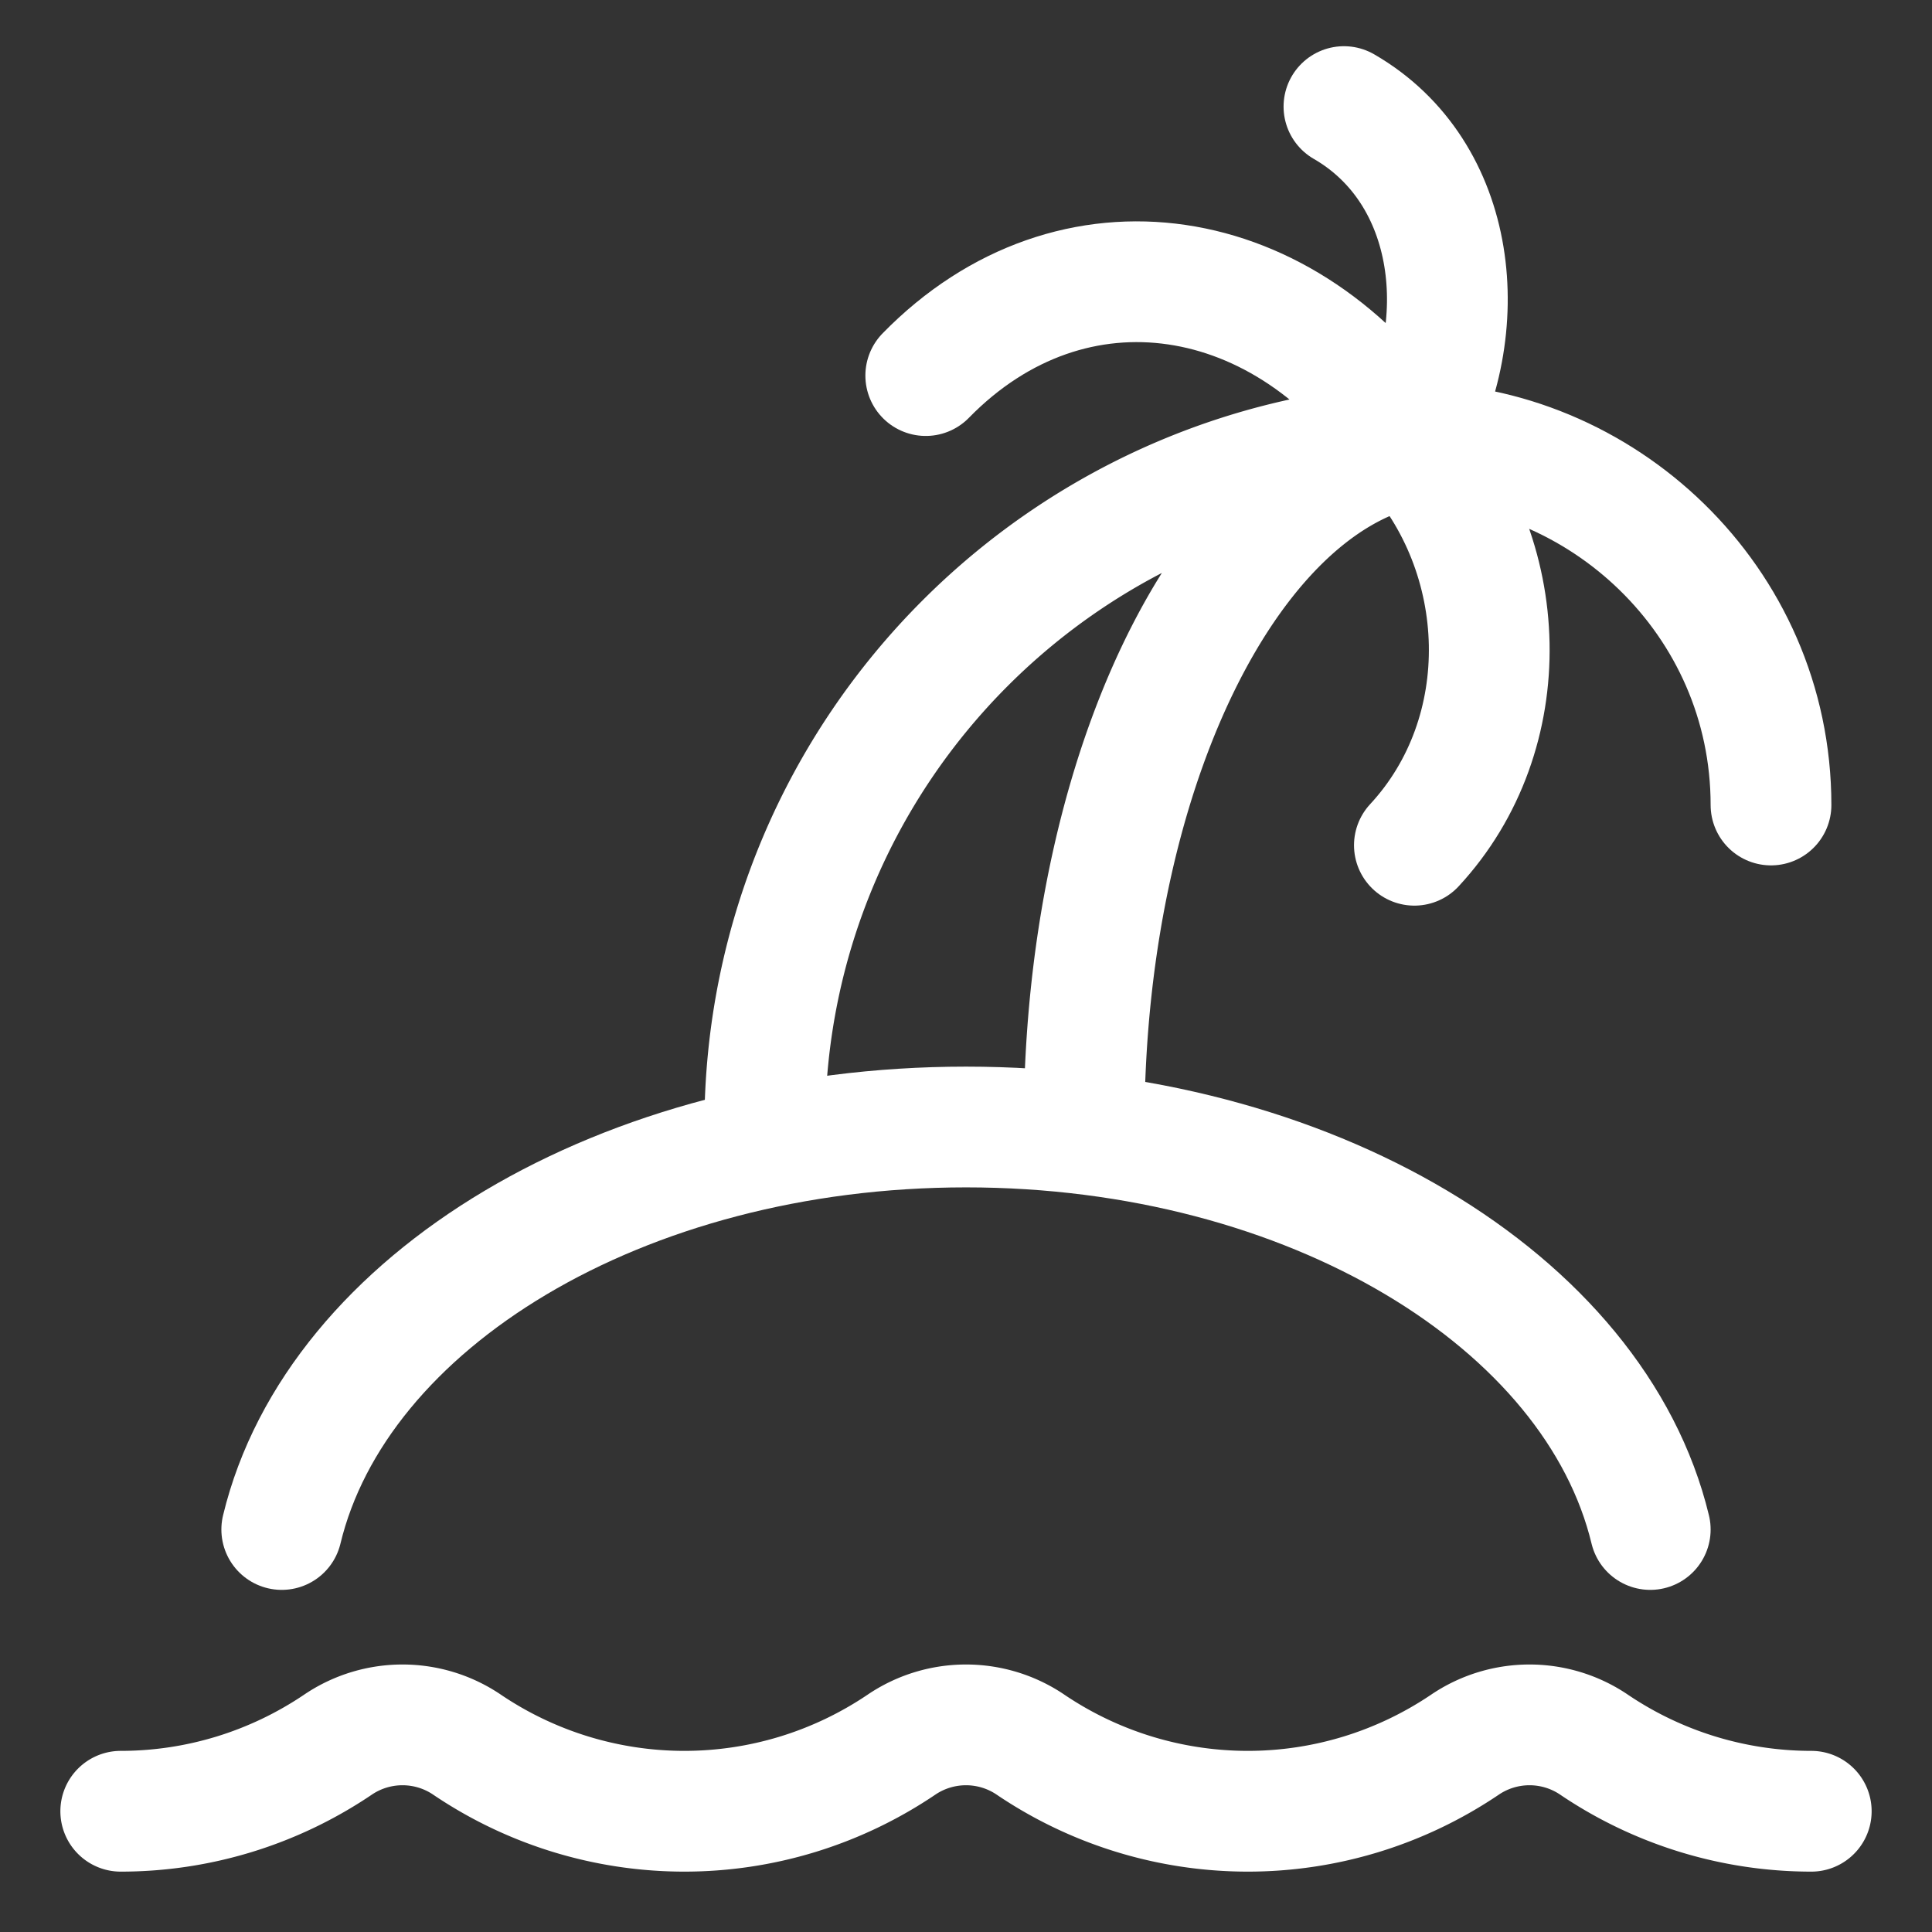
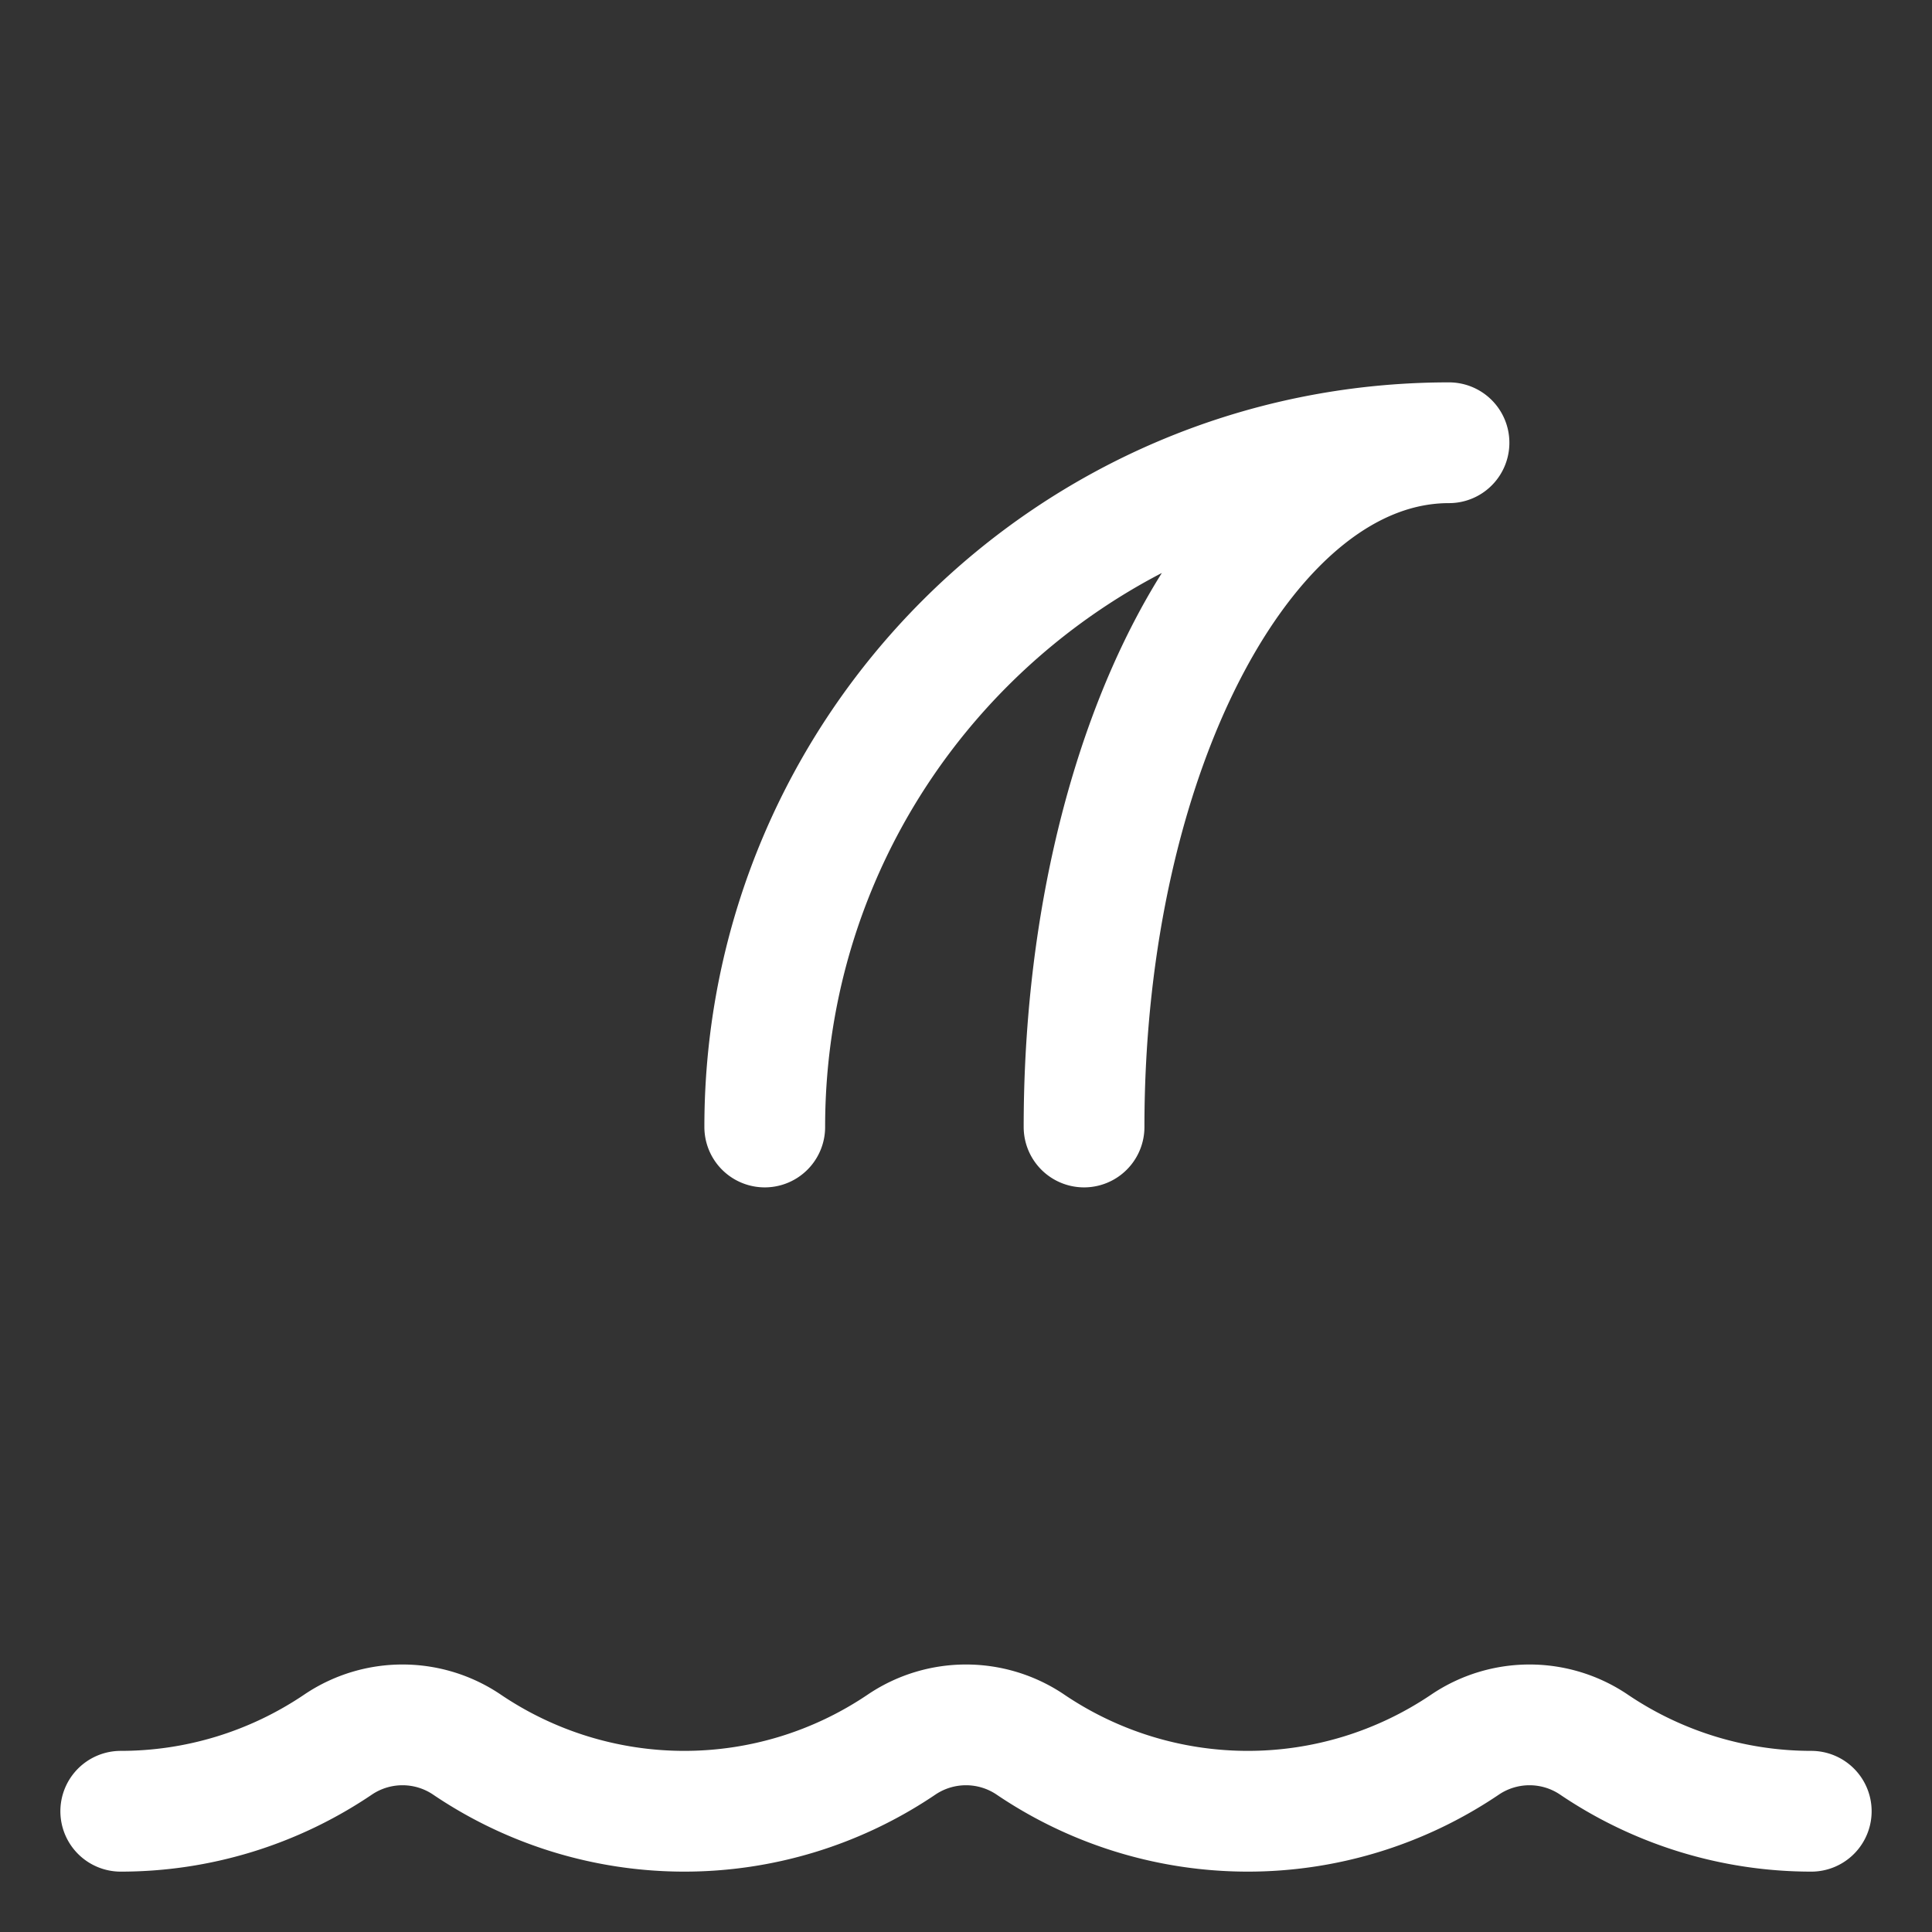
<svg xmlns="http://www.w3.org/2000/svg" viewBox="0 0 48 48" height="48" width="48">
  <rect x="0" y="0" width="48" height="48" fill="#333333" stroke="none" />
  <g stroke-width="3" stroke-linejoin="round" stroke-linecap="round" stroke="#fff" fill="none">
-     <path d="M7 38c1.368-5.675 8.458-10 17-10s15.632 4.325 17 10m-6-27c4.771 0 9 3.907 9 9m-8.86 1c2.572-2.773 2.431-7.227-.14-10m-1.61-8.352C36.228 4.286 36.638 8.162 35 11m0 0c-3.005-4.52-8.356-5.396-12-1.669" />
    <path d="M19 28c0-9.389 7.611-17 17-17c-5.007 0-9.067 7.611-9.067 17M3 45c1.89 0 3.78-.556 5.42-1.67a2.86 2.86 0 0 1 3.16 0A9.64 9.64 0 0 0 17 45c1.89 0 3.78-.556 5.42-1.67a2.86 2.86 0 0 1 3.16 0A9.64 9.64 0 0 0 31 45c1.89 0 3.78-.556 5.42-1.67a2.86 2.86 0 0 1 3.16 0A9.64 9.64 0 0 0 45 45" />
  </g>
</svg>